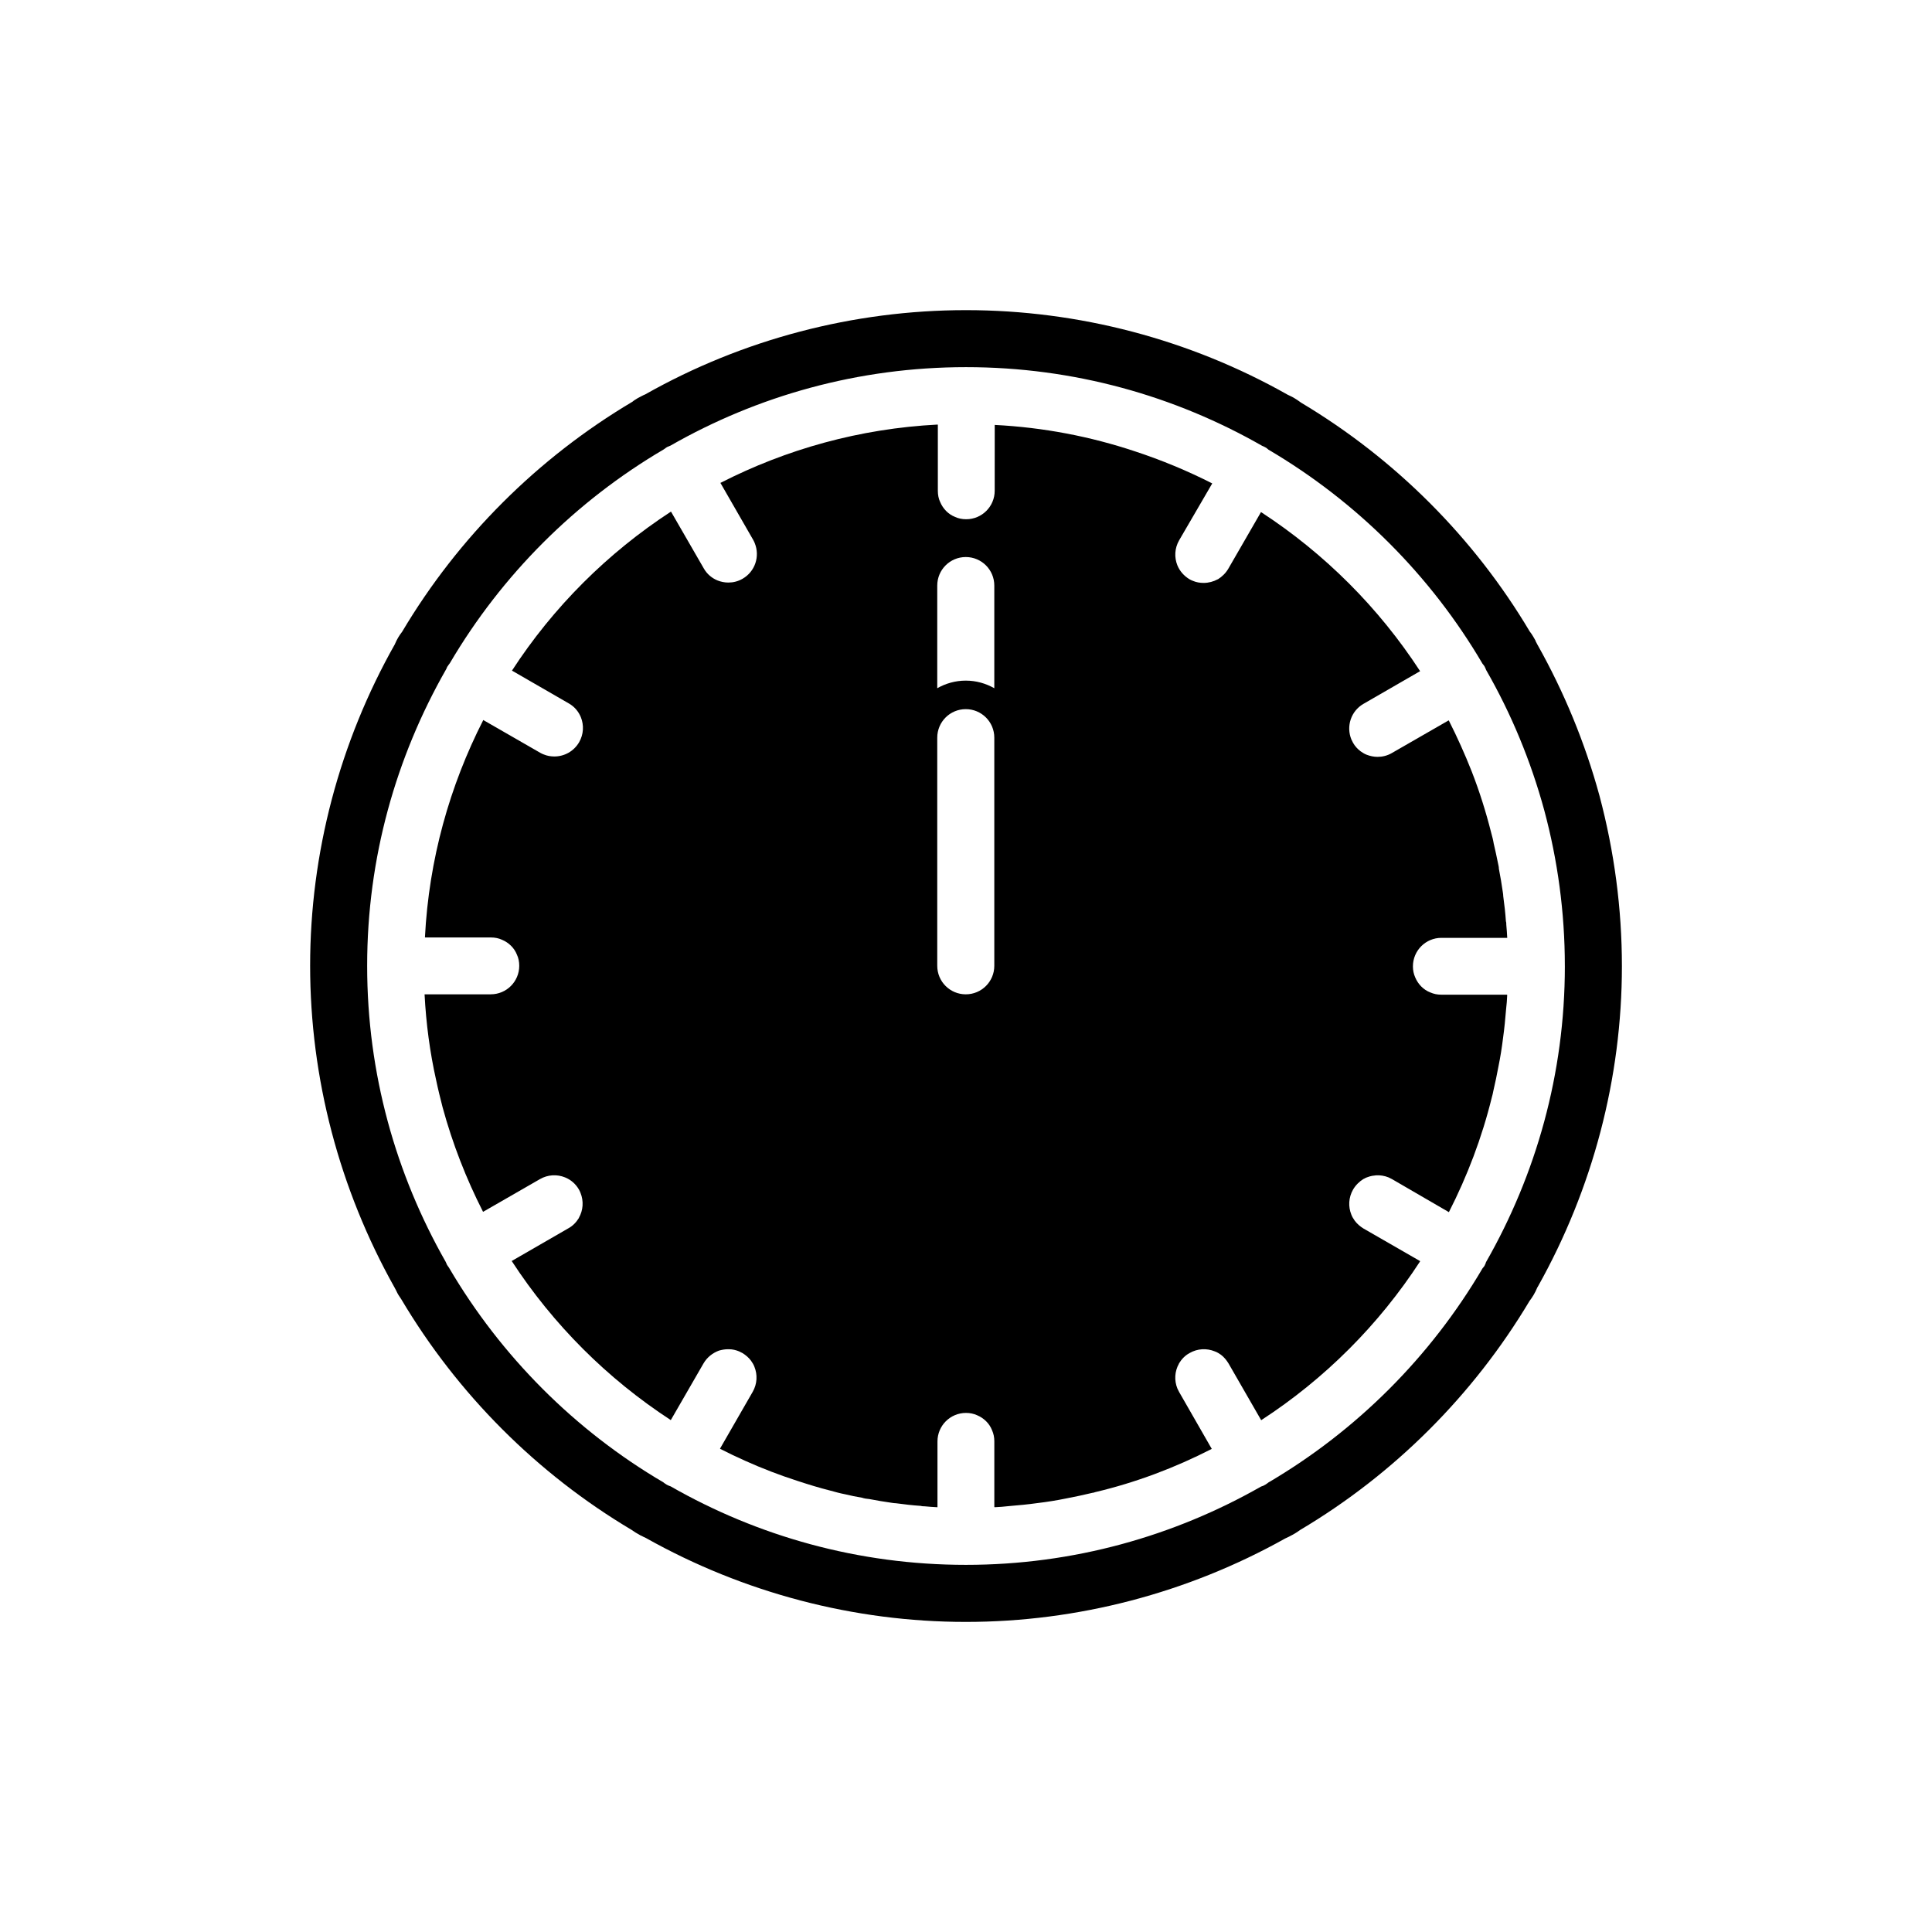
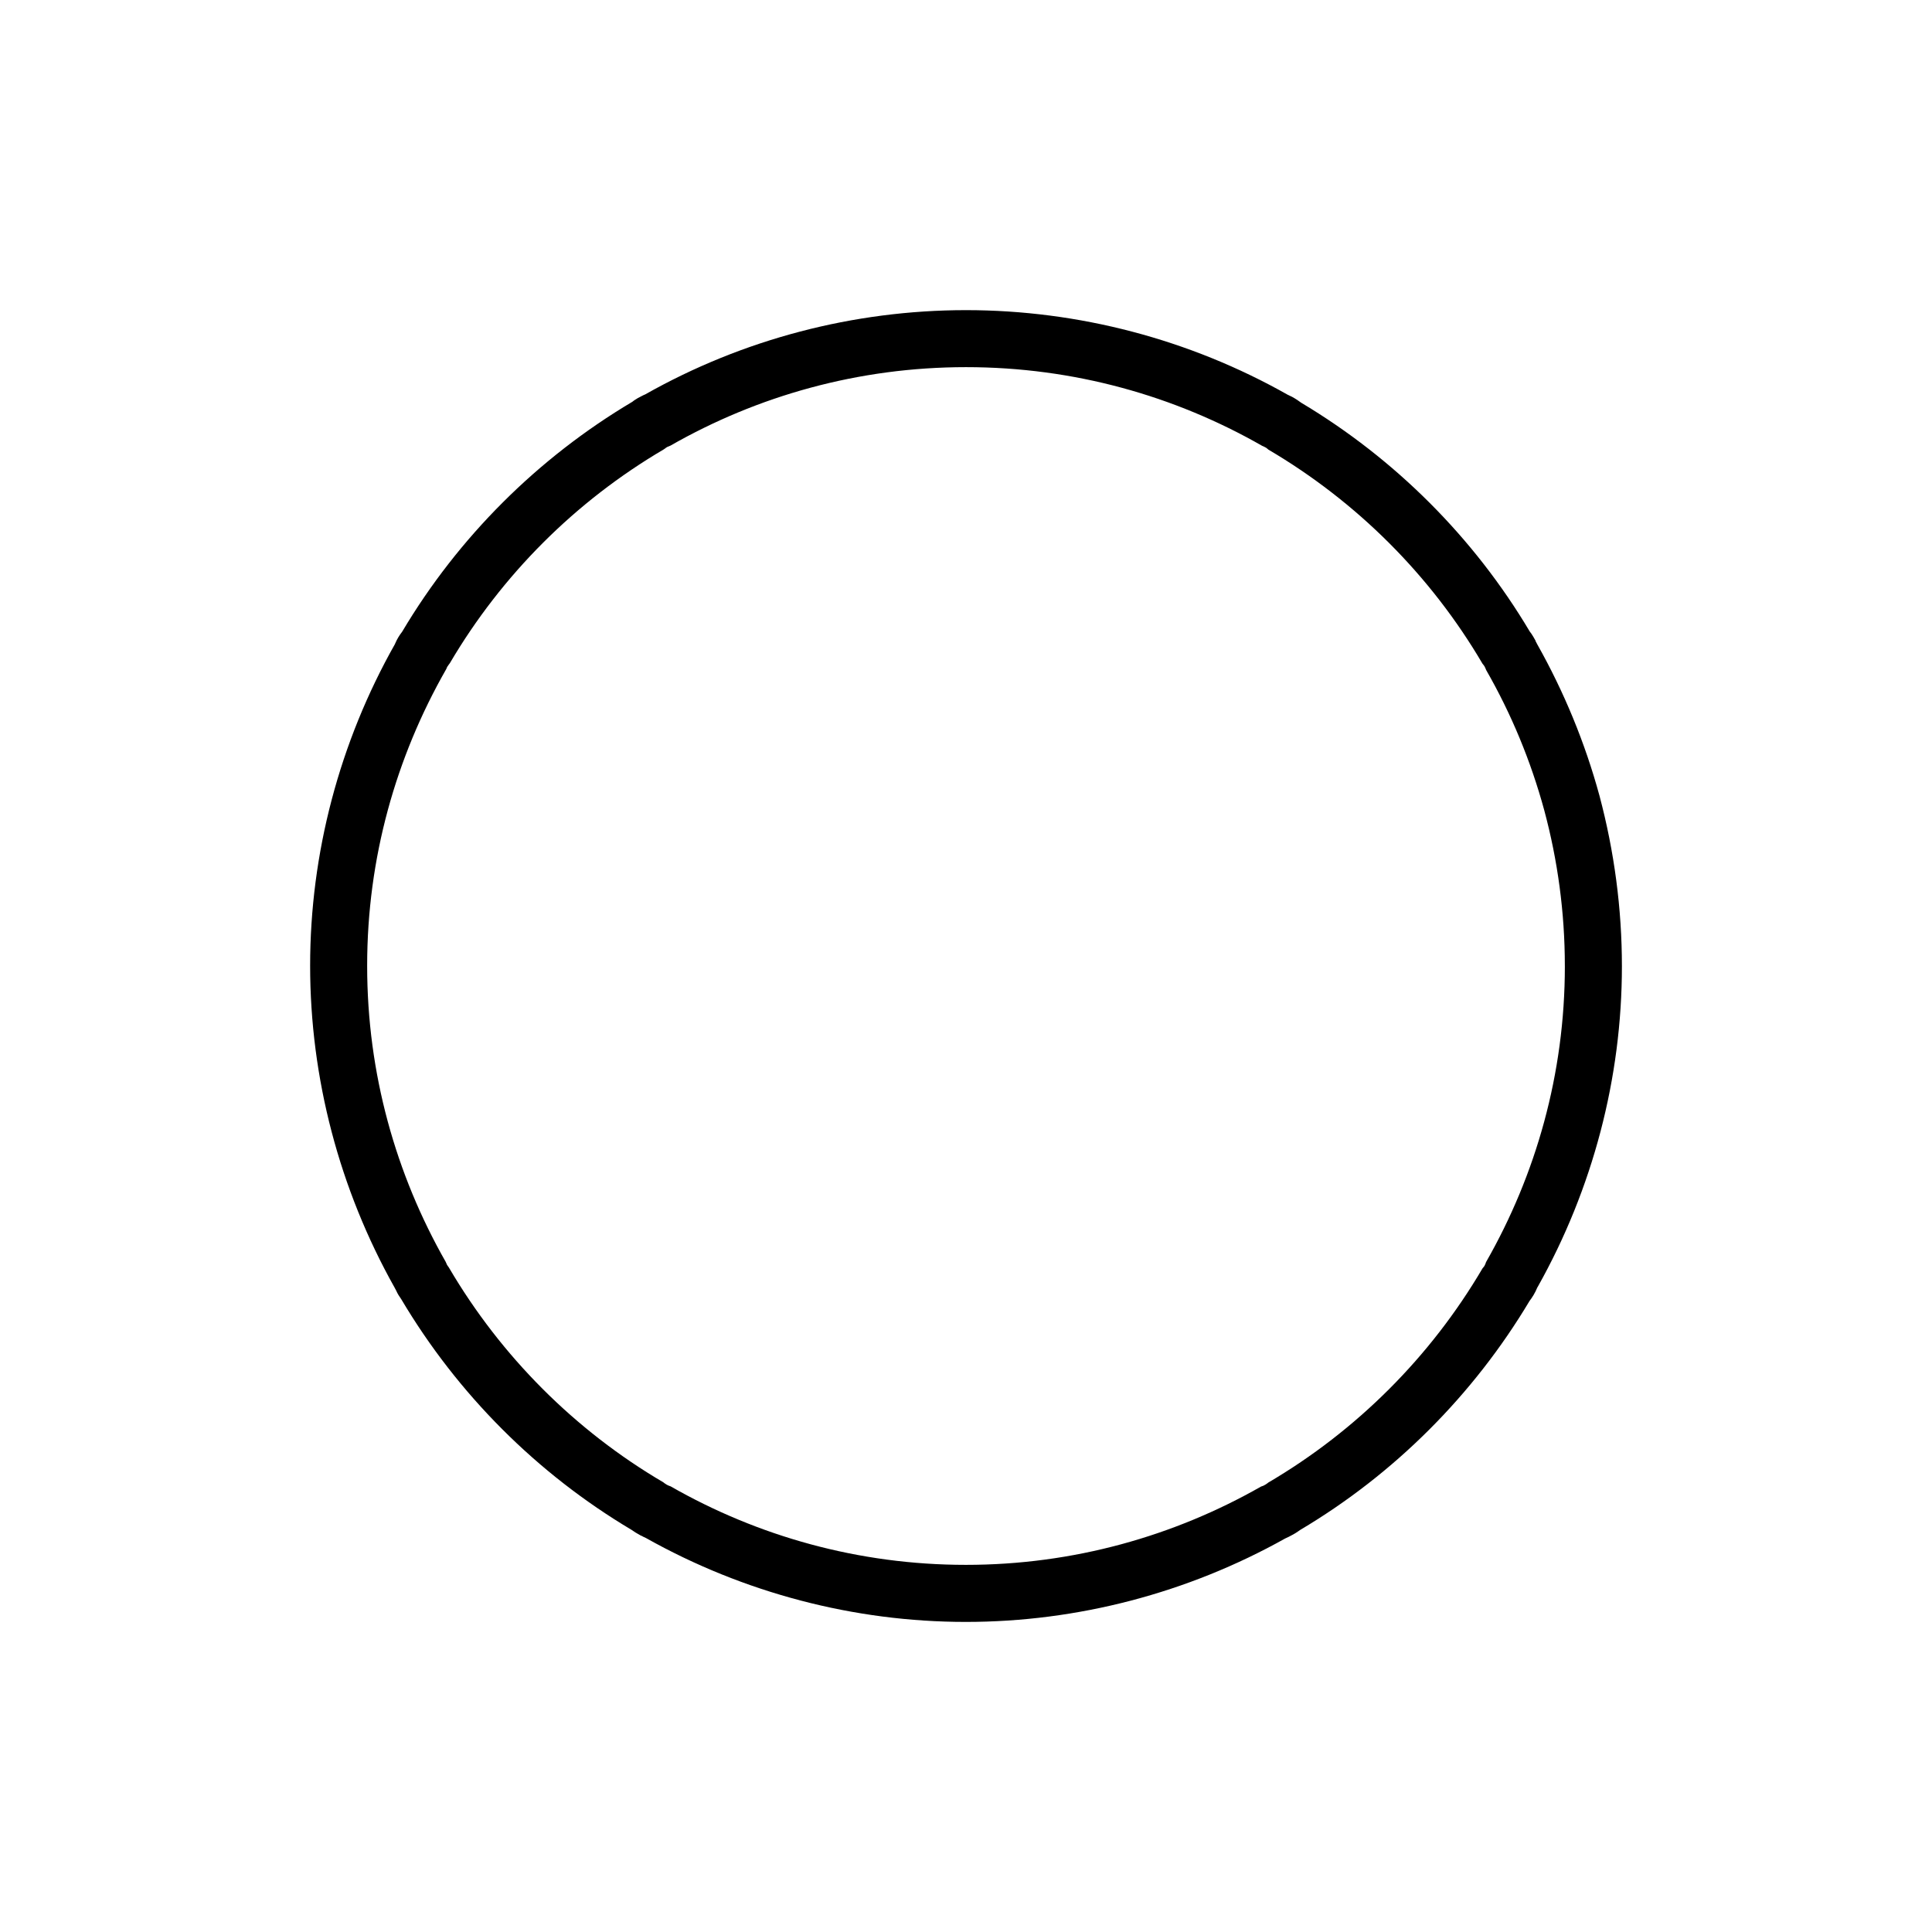
<svg xmlns="http://www.w3.org/2000/svg" fill="#000000" width="800px" height="800px" version="1.1" viewBox="144 144 512 512">
  <g>
    <path d="m551.45 314.86c-0.203-0.402-0.352-0.707-0.504-0.957v-0.102c-0.203-0.352-0.402-0.707-0.605-1.059-0.301-0.555-0.656-1.008-0.957-1.41-14.762-24.836-35.668-45.746-60.559-60.609-0.605-0.453-1.41-1.008-2.418-1.562-0.453-0.203-0.805-0.402-1.16-0.555-25.945-14.66-55.418-22.418-85.246-22.418-29.773 0-59.148 7.707-84.992 22.32-0.352 0.152-0.707 0.301-1.059 0.504-0.656 0.301-1.309 0.707-1.914 1.109-0.152 0.102-0.301 0.25-0.453 0.352-25.039 14.863-46.098 35.871-60.961 60.859-0.051 0.051-0.051 0.102-0.102 0.152-0.707 0.906-1.309 1.914-1.762 2.973-0.051 0.051-0.051 0.102-0.051 0.152-14.762 26.098-22.52 55.57-22.52 85.297 0 29.824 7.758 59.246 22.371 85.297 0.152 0.301 0.301 0.555 0.453 0.855 0.352 0.805 0.805 1.512 1.309 2.215 14.914 25.141 35.973 46.25 61.062 61.164 0.301 0.203 0.656 0.453 1.059 0.707 0.402 0.25 0.855 0.504 1.309 0.754 0.102 0.051 0.152 0.102 0.25 0.102 0.25 0.152 0.656 0.352 1.211 0.605 25.844 14.508 55.117 22.219 84.742 22.219 29.574 0 58.793-7.656 84.641-22.117 0.656-0.301 1.309-0.605 1.914-0.957 0.504-0.25 0.957-0.555 1.41-0.855 0.25-0.152 0.453-0.301 0.656-0.453 24.938-14.812 45.898-35.77 60.758-60.66 0.301-0.402 0.707-0.957 1.059-1.562 0.402-0.656 0.707-1.309 1.008-2.016 0.051-0.051 0.102-0.152 0.152-0.25 14.559-25.945 22.27-55.27 22.27-84.891 0-15.266-2.016-30.43-5.945-45.191-3.832-14.066-9.375-27.469-16.426-40.012zm7.254 85.195c0 28.516-7.656 55.27-20.906 78.441-0.051 0.25-0.152 0.453-0.25 0.656-0.051 0.051-0.051 0.152-0.102 0.203v0.051c-0.152 0.25-0.352 0.453-0.555 0.707-13.754 23.426-33.352 43.023-56.781 56.781-0.203 0.152-0.352 0.301-0.555 0.402-0.051 0.051-0.152 0.102-0.203 0.152h-0.051c-0.352 0.25-0.754 0.402-1.109 0.504-23.07 13.141-49.773 20.75-78.188 20.75h-0.051c-28.465 0-55.168-7.609-78.242-20.809-0.352-0.102-0.656-0.25-0.957-0.402-0.051-0.051-0.102-0.051-0.102-0.051-0.051 0-0.051 0-0.051-0.051-0.301-0.152-0.555-0.352-0.805-0.555-23.426-13.754-43.023-33.402-56.781-56.828-0.102-0.152-0.203-0.352-0.352-0.504 0-0.051-0.051-0.102-0.102-0.152v-0.051h-0.051c-0.152-0.301-0.25-0.605-0.402-0.906-13.199-23.176-20.809-49.879-20.809-78.395v-0.051-0.051c0-28.566 7.656-55.27 20.906-78.492 0.051-0.102 0.102-0.203 0.152-0.301 0.051-0.152 0.102-0.301 0.203-0.453v-0.051h0.051c0.152-0.301 0.402-0.555 0.605-0.855 13.754-23.375 33.301-42.926 56.73-56.68 0.102-0.102 0.203-0.152 0.301-0.203 0.152-0.102 0.25-0.25 0.402-0.301h0.051v-0.051c0.301-0.152 0.656-0.25 0.957-0.402 23.074-13.199 49.828-20.809 78.344-20.809 28.566 0 55.316 7.609 78.492 20.859 0.25 0.102 0.504 0.203 0.754 0.352 0.051 0.051 0.102 0.051 0.102 0.051 0.301 0.152 0.555 0.402 0.805 0.605 23.375 13.754 42.977 33.301 56.73 56.73 0.152 0.203 0.352 0.402 0.504 0.656 0 0.051 0.051 0.051 0.051 0.102 0.152 0.301 0.301 0.605 0.402 0.906 6.648 11.586 11.84 24.082 15.418 37.23 3.527 13.148 5.441 26.953 5.441 41.211v0.051z" />
-     <path d="m526 392.54h17.434c-0.051-1.16-0.152-2.316-0.25-3.477 0-0.301 0-0.605-0.102-0.906-0.152-2.215-0.402-4.434-0.707-6.648 0-0.352-0.051-0.656-0.102-1.008-0.301-2.117-0.656-4.231-1.059-6.297 0-0.453-0.102-0.855-0.203-1.309-0.352-1.812-0.754-3.578-1.16-5.34-0.152-0.957-0.402-1.914-0.656-2.82-1.41-5.594-3.125-11.035-5.188-16.324-1.812-4.586-3.828-9.07-6.047-13.453-0.051 0-0.051-0.051-0.051-0.051l-15.059 8.66c-1.211 0.707-2.519 1.008-3.777 1.008-0.957 0-1.965-0.203-2.871-0.555-0.555-0.203-1.109-0.555-1.613-0.906-0.805-0.605-1.512-1.359-2.016-2.266-0.152-0.301-0.301-0.605-0.453-0.906-1.41-3.477-0.102-7.508 3.223-9.422l15.012-8.664s0-0.051-0.051-0.051c-10.934-16.777-25.242-31.086-42.066-42.066 0-0.051-0.051-0.051-0.051-0.051l-8.664 15.012c-0.707 1.211-1.664 2.117-2.769 2.82h-0.051c-1.109 0.605-2.418 0.957-3.727 0.957-1.008 0-1.914-0.152-2.871-0.555-0.301-0.102-0.555-0.25-0.855-0.402-1.512-0.906-2.621-2.215-3.223-3.68-0.855-2.117-0.754-4.535 0.453-6.648l8.766-15.062-0.051-0.051c-6.551-3.324-13.352-6.144-20.402-8.465-11.789-3.93-24.234-6.348-37.18-7.004l-0.008 17.434c0 4.18-3.375 7.559-7.559 7.559-1.059 0-2.066-0.203-2.922-0.605-1.812-0.707-3.223-2.168-3.981-3.981-0.402-0.855-0.605-1.863-0.605-2.922v-17.531h-0.051v-0.051c-20.656 1.059-40.152 6.551-57.586 15.469l0.051 0.051 8.664 15.062c0.152 0.301 0.301 0.555 0.402 0.855 1.41 3.477 0.102 7.508-3.223 9.422-1.211 0.707-2.519 1.008-3.777 1.008-1.008 0-1.965-0.203-2.871-0.555-1.461-0.605-2.769-1.664-3.629-3.176l-8.664-15.012-0.051-0.051c-16.777 10.934-31.188 25.293-42.117 42.117l0.051 0.051 15.012 8.664c1.512 0.855 2.57 2.168 3.176 3.629 0.855 2.117 0.754 4.535-0.453 6.648-1.41 2.418-3.93 3.777-6.551 3.777-0.957 0-1.914-0.152-2.871-0.555-0.301-0.102-0.555-0.25-0.855-0.402l-15.062-8.664-0.051-0.051c-8.918 17.48-14.41 36.93-15.469 57.586h0.051v0.051h17.434c1.059 0 2.066 0.203 2.922 0.605 1.812 0.754 3.273 2.168 3.981 3.981 0.402 0.855 0.605 1.863 0.605 2.922 0 4.18-3.375 7.559-7.559 7.559h-17.531c0.402 7.758 1.41 15.367 3.074 22.773 0.504 2.418 1.109 4.836 1.715 7.203 2.621 9.621 6.246 18.895 10.68 27.609l0.051 0.051 15.062-8.664c2.117-1.211 4.535-1.309 6.648-0.453 1.512 0.605 2.82 1.715 3.68 3.223 0.152 0.301 0.301 0.555 0.402 0.855 0.906 2.215 0.707 4.637-0.402 6.602v0.051c-0.707 1.16-1.613 2.117-2.82 2.769l-15.012 8.664s0 0.051 0.051 0.051c10.934 16.777 25.242 31.086 42.066 42.066 0 0.051 0.051 0.051 0.051 0.051l8.664-15.012c0.957-1.664 2.469-2.82 4.133-3.426 0.754-0.203 1.512-0.352 2.266-0.352h0.352 0.051c0.855 0 1.762 0.203 2.621 0.555 0.301 0.152 0.605 0.301 0.906 0.453 0.906 0.555 1.664 1.211 2.266 2.016 0.352 0.504 0.707 1.059 0.906 1.613 0.855 2.117 0.754 4.535-0.453 6.648l-8.664 15.062s0.051 0 0.051 0.051c2.168 1.109 4.383 2.168 6.648 3.176 4.484 2.016 9.07 3.777 13.754 5.289 2.922 0.957 5.844 1.863 8.867 2.621 1.258 0.352 2.57 0.707 3.879 0.957 1.461 0.352 2.922 0.656 4.434 0.906 0.605 0.203 1.258 0.301 1.914 0.352 2.016 0.402 4.031 0.707 6.047 1.008 0.352 0.051 0.656 0.102 1.008 0.102 2.215 0.301 4.434 0.555 6.648 0.707 0.301 0.102 0.605 0.102 0.906 0.102 1.16 0.102 2.316 0.203 3.477 0.25v-17.434c0-4.18 3.375-7.559 7.559-7.559 1.059 0 2.016 0.203 2.922 0.605 1.812 0.754 3.273 2.168 3.981 3.981 0.402 0.906 0.605 1.863 0.605 2.922v17.434h0.051v0.051c1.258-0.051 2.57-0.152 3.828-0.301 2.519-0.203 5.09-0.453 7.609-0.805 2.519-0.301 5.039-0.707 7.508-1.211 2.367-0.453 4.734-0.957 7.055-1.512 0.203 0 0.402-0.051 0.605-0.152 10.883-2.57 21.262-6.5 30.984-11.488l-0.051-0.051-8.613-15.012c-0.152-0.301-0.301-0.605-0.453-0.906-0.906-2.215-0.707-4.637 0.402-6.602v-0.051c0.707-1.16 1.613-2.117 2.82-2.769 2.117-1.211 4.535-1.309 6.648-0.453 0.605 0.203 1.16 0.555 1.664 0.906 0.805 0.605 1.461 1.41 2.016 2.316l8.613 14.965 0.051 0.051c16.828-10.934 31.188-25.293 42.117-42.117l-0.051-0.051-14.965-8.613c-0.906-0.555-1.715-1.258-2.316-2.066-0.352-0.504-0.707-1.059-0.906-1.613-0.855-2.117-0.754-4.535 0.453-6.648 0.707-1.211 1.664-2.117 2.769-2.82h0.051c0.504-0.301 1.008-0.504 1.562-0.656 0.453-0.152 0.906-0.203 1.359-0.25 0.102 0 0.25-0.051 0.352-0.051 1.109-0.051 2.215 0.102 3.324 0.555 0.301 0.152 0.605 0.301 0.906 0.453l15.012 8.715 0.051 0.051c4.887-9.574 8.766-19.75 11.387-30.43 0.152-0.555 0.301-1.109 0.402-1.715 0.504-2.168 0.957-4.332 1.359-6.5 0.504-2.469 0.906-4.988 1.211-7.508 0.352-2.519 0.605-5.09 0.805-7.609 0.152-1.258 0.25-2.57 0.301-3.828h-0.051v-0.051l-17.43-0.004c-1.059 0-2.016-0.203-2.922-0.605-1.812-0.707-3.223-2.168-3.981-3.981-0.402-0.906-0.605-1.863-0.605-2.922 0.004-4.18 3.379-7.555 7.559-7.555zm-118.5 7.406c0 4.18-3.375 7.559-7.559 7.559-4.18 0-7.559-3.375-7.559-7.559v-60.457c0-4.18 3.375-7.559 7.559-7.559 4.18 0 7.559 3.375 7.559 7.559zm0-73.559c-2.215-1.258-4.785-2.016-7.559-2.016-2.769 0-5.34 0.754-7.559 2.016v-27.207c0-4.18 3.375-7.559 7.559-7.559 4.18 0 7.559 3.375 7.559 7.559z" />
  </g>
</svg>